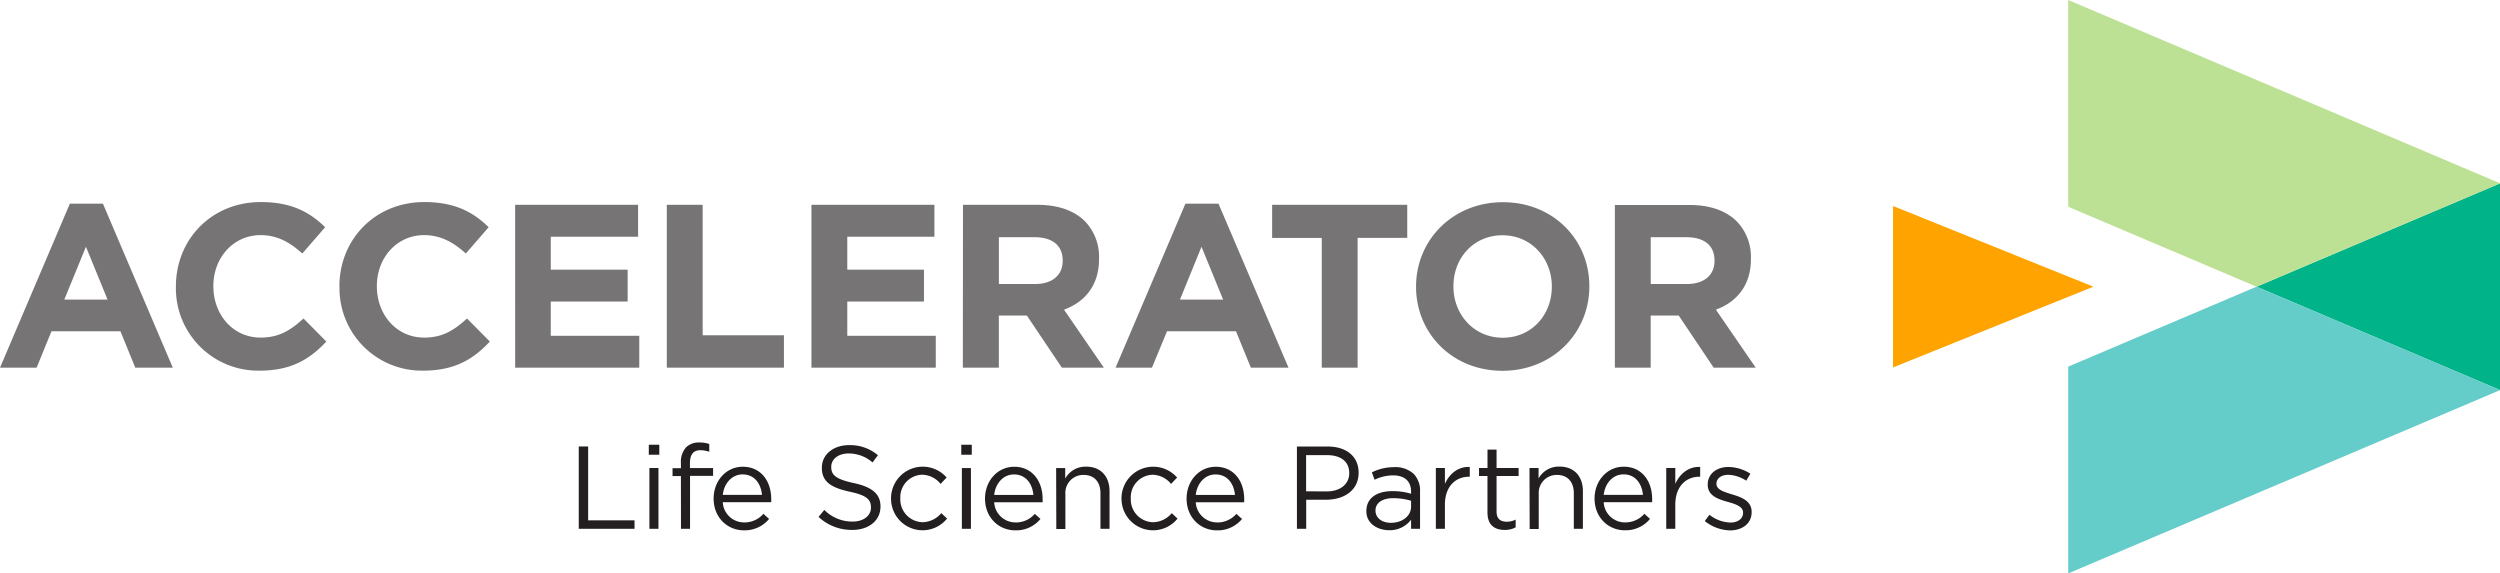
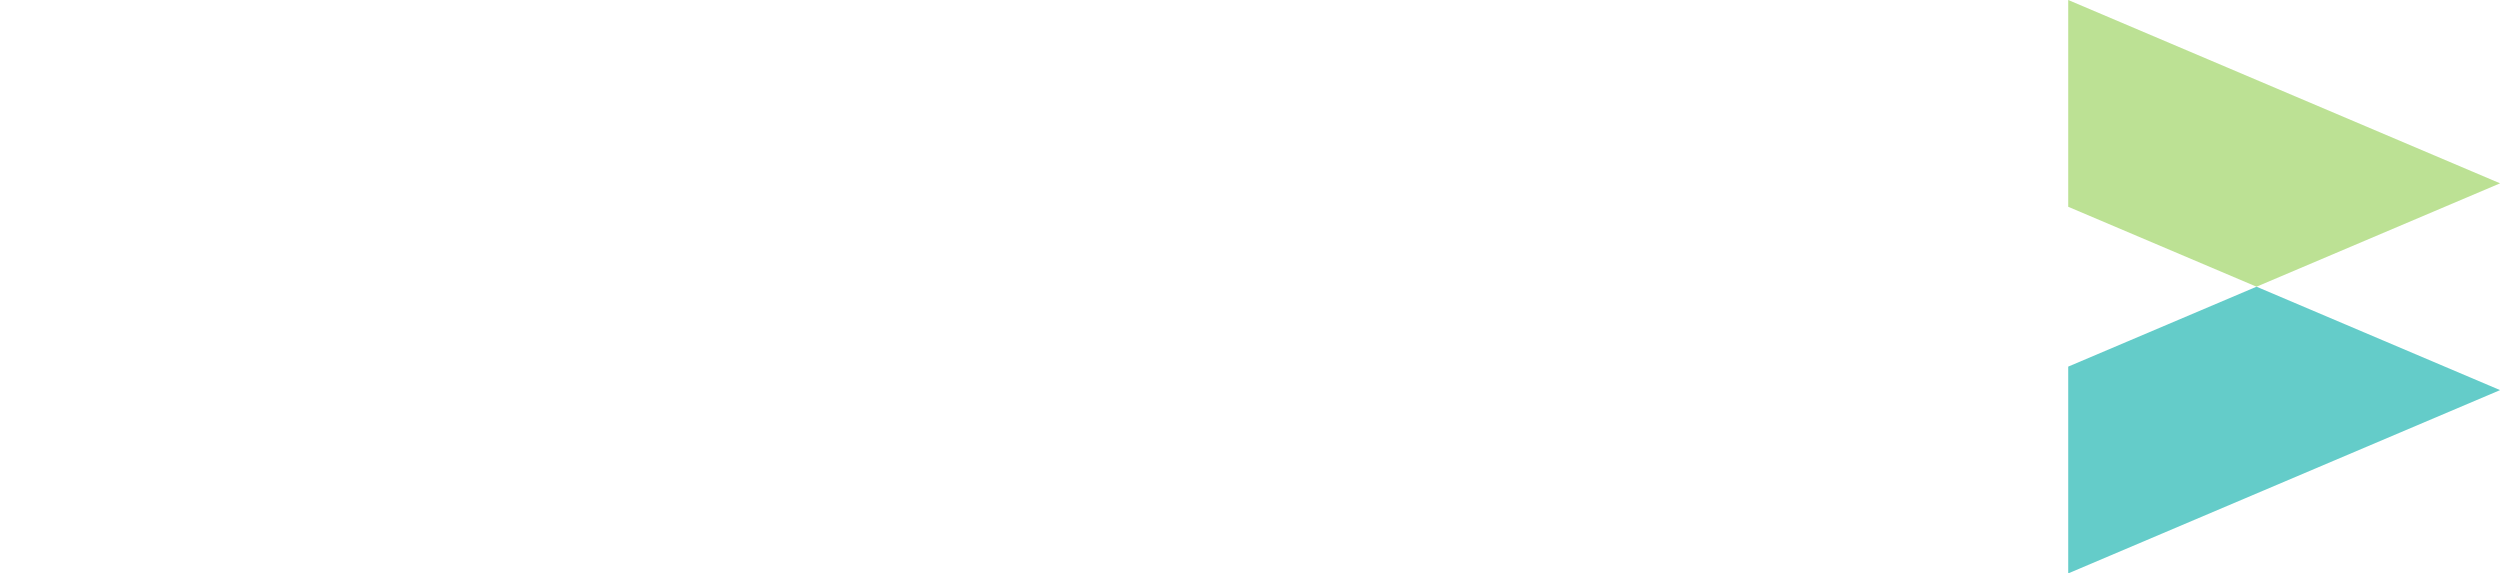
<svg xmlns="http://www.w3.org/2000/svg" viewBox="0 0 713.9 163.74">
  <defs>
    <style>.cls-1{fill:#00b388;}.cls-2{fill:#767474;}.cls-3{fill:#231f20;}.cls-4{fill:#ffa300;}.cls-5{fill:#64ccc9;}.cls-6{fill:#bce194;}</style>
  </defs>
  <title>Accelerator Logo RBG</title>
  <g id="Square_Box" data-name="Square Box">
-     <polygon class="cls-1" points="713.9 111.39 713.9 52.36 644.37 81.87 713.9 111.39" />
-     <path class="cls-2" d="M65,94.16h9.44L94.4,141H83.69L79.44,130.6H59.75L55.5,141H45.05Zm10.77,27.4-6.18-15.1-6.18,15.1Zm19.51-3.66v-.13c0-13.23,10-24.07,24.27-24.07,8.78,0,14,2.93,18.35,7.18l-6.52,7.51c-3.59-3.26-7.25-5.25-11.9-5.25-7.85,0-13.5,6.52-13.5,14.5v.13c0,8,5.52,14.63,13.5,14.63,5.32,0,8.58-2.13,12.24-5.45l6.52,6.58c-4.79,5.12-10.11,8.31-19.09,8.31A23.5,23.5,0,0,1,95.28,117.9Zm46.69,0v-.13c0-13.23,10-24.07,24.27-24.07,8.78,0,14,2.93,18.35,7.18l-6.52,7.51c-3.59-3.26-7.25-5.25-11.9-5.25-7.85,0-13.5,6.52-13.5,14.5v.13c0,8,5.52,14.63,13.5,14.63,5.32,0,8.58-2.13,12.24-5.45l6.52,6.58c-4.79,5.12-10.11,8.31-19.09,8.31A23.5,23.5,0,0,1,142,117.9Zm50.18-23.41h35.11v9.11H202.33V113h21.95v9.11H202.33v9.78H227.6V141H192.16Zm43.31,0h10.24v37.24h23.21V141H235.46Zm41.31,0h35.11v9.11H287V113H308.9v9.11H287v9.78h25.27V141H276.77Zm43.27,0h21.28c5.92,0,10.51,1.66,13.57,4.72a14.61,14.61,0,0,1,4,10.64V110c0,7.51-4.06,12.24-10,14.43L360.28,141h-12l-10-14.9h-8V141H320Zm20.62,22.61c5,0,7.85-2.66,7.85-6.58v-.13c0-4.39-3.06-6.65-8-6.65H330.29V117.1Zm42.9-22.94H393L413,141H402.25L398,130.6H378.3L374,141H363.61Zm10.77,27.4-6.18-15.1L382,121.56Zm28.16-17.62H408.32V94.49H446.9v9.44H432.73V141H422.49Zm26.93,14v-.13c0-13.23,10.44-24.07,24.81-24.07s24.67,10.71,24.67,23.94v.13c0,13.23-10.44,24.07-24.81,24.07S449.42,131.13,449.42,117.9Zm38.77,0v-.13c0-8-5.85-14.63-14.1-14.63s-14,6.52-14,14.5v.13c0,8,5.85,14.63,14.1,14.63S488.19,125.88,488.19,117.9Zm18-23.41h21.28c5.92,0,10.51,1.66,13.57,4.72a14.61,14.61,0,0,1,4,10.64V110c0,7.51-4.06,12.24-10,14.43L546.42,141h-12l-10-14.9h-8V141H506.19ZM526.8,117.1c5,0,7.85-2.66,7.85-6.58v-.13c0-4.39-3.06-6.65-8-6.65H516.43V117.1Z" transform="translate(-45.05 -36)" />
-     <path class="cls-3" d="M210.32,163.49H213v21.09h13.25V187H210.32Zm20-.5h3v2.86h-3Zm.17,6.66h2.59V187h-2.59Zm9,2.29H237.1v-2.25h2.39v-1.51a6.14,6.14,0,0,1,1.51-4.47,5.12,5.12,0,0,1,3.73-1.35,7.86,7.86,0,0,1,2.86.44V165a8.62,8.62,0,0,0-2.52-.44c-2,0-3,1.21-3,3.7v1.41h6.61v2.22h-6.58V187h-2.59Zm18.08,13.25a7.2,7.2,0,0,0,5.48-2.46l1.62,1.45a9,9,0,0,1-7.16,3.26c-4.78,0-8.68-3.67-8.68-9.08,0-5,3.53-9.08,8.34-9.08,5.15,0,8.11,4.1,8.11,9.22,0,.24,0,.5,0,.91H251.45A6.08,6.08,0,0,0,257.57,185.18Zm5.08-7.87c-.3-3.16-2.12-5.85-5.55-5.85-3,0-5.28,2.49-5.65,5.85Zm16.14,6.29,1.65-2a11.21,11.21,0,0,0,8.07,3.33c3.16,0,5.25-1.68,5.25-4v-.07c0-2.19-1.18-3.43-6.12-4.47-5.42-1.18-7.9-2.93-7.9-6.8v-.07c0-3.7,3.26-6.42,7.74-6.42a12.29,12.29,0,0,1,8.28,2.89l-1.55,2.05a10.34,10.34,0,0,0-6.79-2.56c-3.06,0-5,1.68-5,3.8v.07c0,2.22,1.21,3.46,6.39,4.57s7.67,3.06,7.67,6.66v.07c0,4-3.36,6.66-8,6.66A13.78,13.78,0,0,1,278.79,183.6Zm20.7-5.18v-.07a9.06,9.06,0,0,1,15.88-6l-1.72,1.82a7,7,0,0,0-5.28-2.62,6.42,6.42,0,0,0-6.22,6.73v.07a6.5,6.5,0,0,0,6.39,6.76,7.18,7.18,0,0,0,5.31-2.59l1.65,1.55a9,9,0,0,1-16-5.65ZM319.55,163h3v2.86h-3Zm.17,6.66h2.59V187h-2.59Zm15.35,15.54a7.2,7.2,0,0,0,5.48-2.46l1.62,1.45a9,9,0,0,1-7.16,3.26c-4.78,0-8.68-3.67-8.68-9.08,0-5,3.53-9.08,8.34-9.08,5.15,0,8.11,4.1,8.11,9.22,0,.24,0,.5,0,.91H328.95A6.08,6.08,0,0,0,335.07,185.18Zm5.08-7.87c-.3-3.16-2.12-5.85-5.55-5.85-3,0-5.28,2.49-5.65,5.85Zm6.49-7.67h2.59v3a6.58,6.58,0,0,1,6-3.4c4.2,0,6.66,2.82,6.66,7V187h-2.59V176.87c0-3.23-1.75-5.25-4.81-5.25a5.12,5.12,0,0,0-5.21,5.45v10h-2.59Zm18.66,8.78v-.07a9.06,9.06,0,0,1,15.88-6l-1.72,1.82a7,7,0,0,0-5.28-2.62,6.42,6.42,0,0,0-6.22,6.73v.07a6.5,6.5,0,0,0,6.39,6.76,7.18,7.18,0,0,0,5.31-2.59l1.65,1.55a9,9,0,0,1-16-5.65Zm27.33,6.76a7.2,7.2,0,0,0,5.48-2.46l1.62,1.45a9,9,0,0,1-7.16,3.26c-4.78,0-8.68-3.67-8.68-9.08,0-5,3.53-9.08,8.34-9.08,5.15,0,8.11,4.1,8.11,9.22,0,.24,0,.5,0,.91H386.51A6.08,6.08,0,0,0,392.64,185.18Zm5.08-7.87c-.3-3.16-2.12-5.85-5.55-5.85-3,0-5.28,2.49-5.65,5.85Zm17.69-13.82h8.81c5.31,0,8.81,2.83,8.81,7.47V171c0,5.08-4.24,7.7-9.25,7.7h-5.72V187H415.4Zm8.48,12.82c3.9,0,6.46-2.09,6.46-5.18v-.07c0-3.36-2.52-5.11-6.32-5.11h-6V176.3ZM435.23,182v-.07c0-3.73,3-5.68,7.43-5.68A18.21,18.21,0,0,1,448,177v-.54c0-3.09-1.88-4.71-5.15-4.71a12.09,12.09,0,0,0-5.28,1.25l-.77-2.12a14.28,14.28,0,0,1,6.32-1.48,7.72,7.72,0,0,1,5.62,1.92,6.88,6.88,0,0,1,1.82,5.11V187H448v-2.59a7.62,7.62,0,0,1-6.26,3C438.46,187.4,435.23,185.55,435.23,182ZM448,180.64V179a17.87,17.87,0,0,0-5.08-.74c-3.23,0-5.08,1.41-5.08,3.5v.07c0,2.19,2,3.46,4.37,3.46C445.42,185.32,448,183.4,448,180.64Zm7.07-11h2.59v4.54c1.28-2.89,3.8-5,7.1-4.84v2.79h-.2c-3.8,0-6.9,2.72-6.9,8V187h-2.59Zm14.74,12.78V171.93H467.4v-2.29h2.42v-5.25h2.59v5.25h6.3v2.29h-6.3v10.16c0,2.12,1.18,2.89,2.93,2.89a5.44,5.44,0,0,0,2.52-.61v2.22a6.5,6.5,0,0,1-3.13.74C471.94,187.33,469.82,186,469.82,182.42Zm12-12.78h2.59v3a6.58,6.58,0,0,1,6-3.4c4.2,0,6.66,2.82,6.66,7V187h-2.59V176.87c0-3.23-1.75-5.25-4.81-5.25a5.12,5.12,0,0,0-5.21,5.45v10h-2.59Zm27.32,15.54a7.2,7.2,0,0,0,5.48-2.46l1.62,1.45a9,9,0,0,1-7.16,3.26c-4.78,0-8.68-3.67-8.68-9.08,0-5,3.53-9.08,8.34-9.08,5.15,0,8.11,4.1,8.11,9.22,0,.24,0,.5,0,.91H503A6.08,6.08,0,0,0,509.16,185.18Zm5.08-7.87c-.3-3.16-2.12-5.85-5.55-5.85-3,0-5.28,2.49-5.65,5.85Zm6.65-7.67h2.59v4.54c1.28-2.89,3.8-5,7.1-4.84v2.79h-.2c-3.8,0-6.9,2.72-6.9,8V187h-2.59Zm11,15.17L533.2,183a10.16,10.16,0,0,0,6,2.22c2.09,0,3.6-1.08,3.6-2.76v-.07c0-1.75-2.05-2.42-4.34-3.06-2.72-.77-5.75-1.72-5.75-4.91v-.07c0-3,2.49-5,5.92-5a11.88,11.88,0,0,1,6.26,1.92l-1.18,2a9.83,9.83,0,0,0-5.15-1.68c-2.05,0-3.36,1.08-3.36,2.52v.07c0,1.65,2.15,2.29,4.47,3,2.69.81,5.58,1.85,5.58,5v.07c0,3.3-2.72,5.21-6.19,5.21A12,12,0,0,1,531.89,184.81Z" transform="translate(-45.05 -36)" />
-     <polygon class="cls-4" points="597.78 81.87 540.58 58.83 540.58 104.92 597.78 81.87" />
    <polygon class="cls-5" points="590.6 104.69 590.6 163.74 713.9 111.41 713.9 111.39 644.37 81.87 590.6 104.69" />
    <polygon class="cls-6" points="590.6 0 590.6 59.05 644.37 81.87 713.9 52.36 713.9 52.34 590.6 0" />
  </g>
</svg>